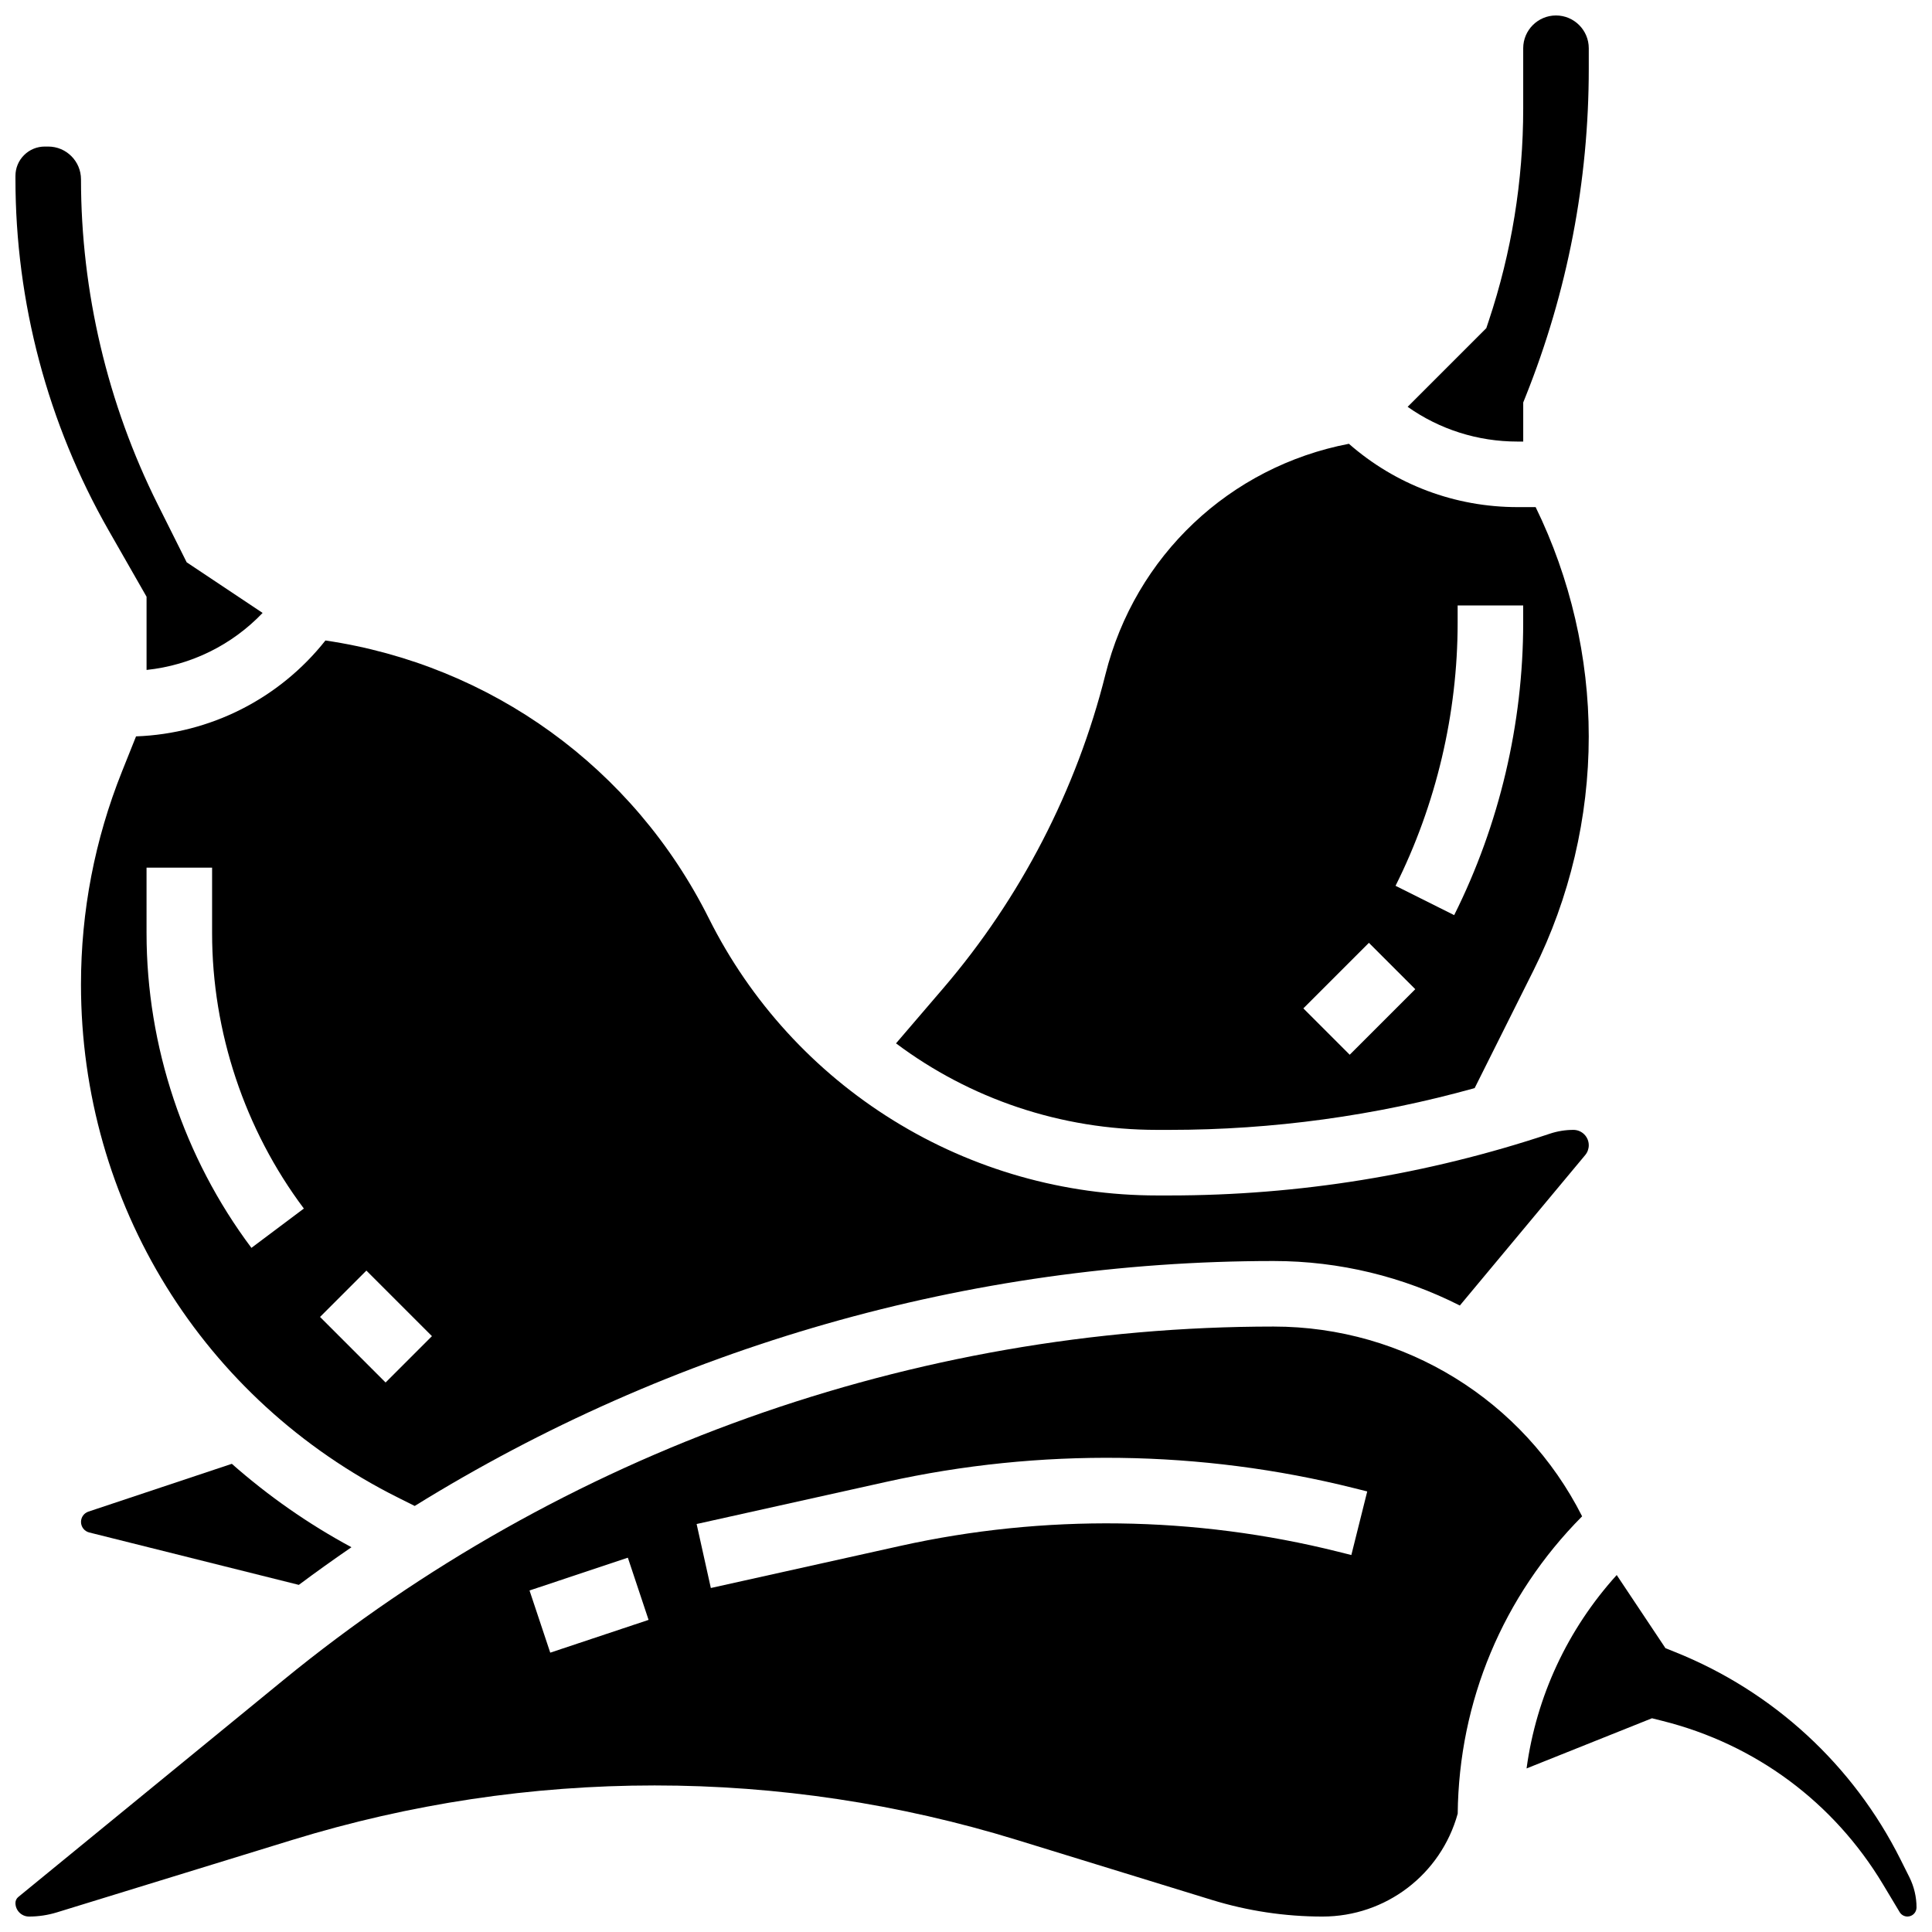
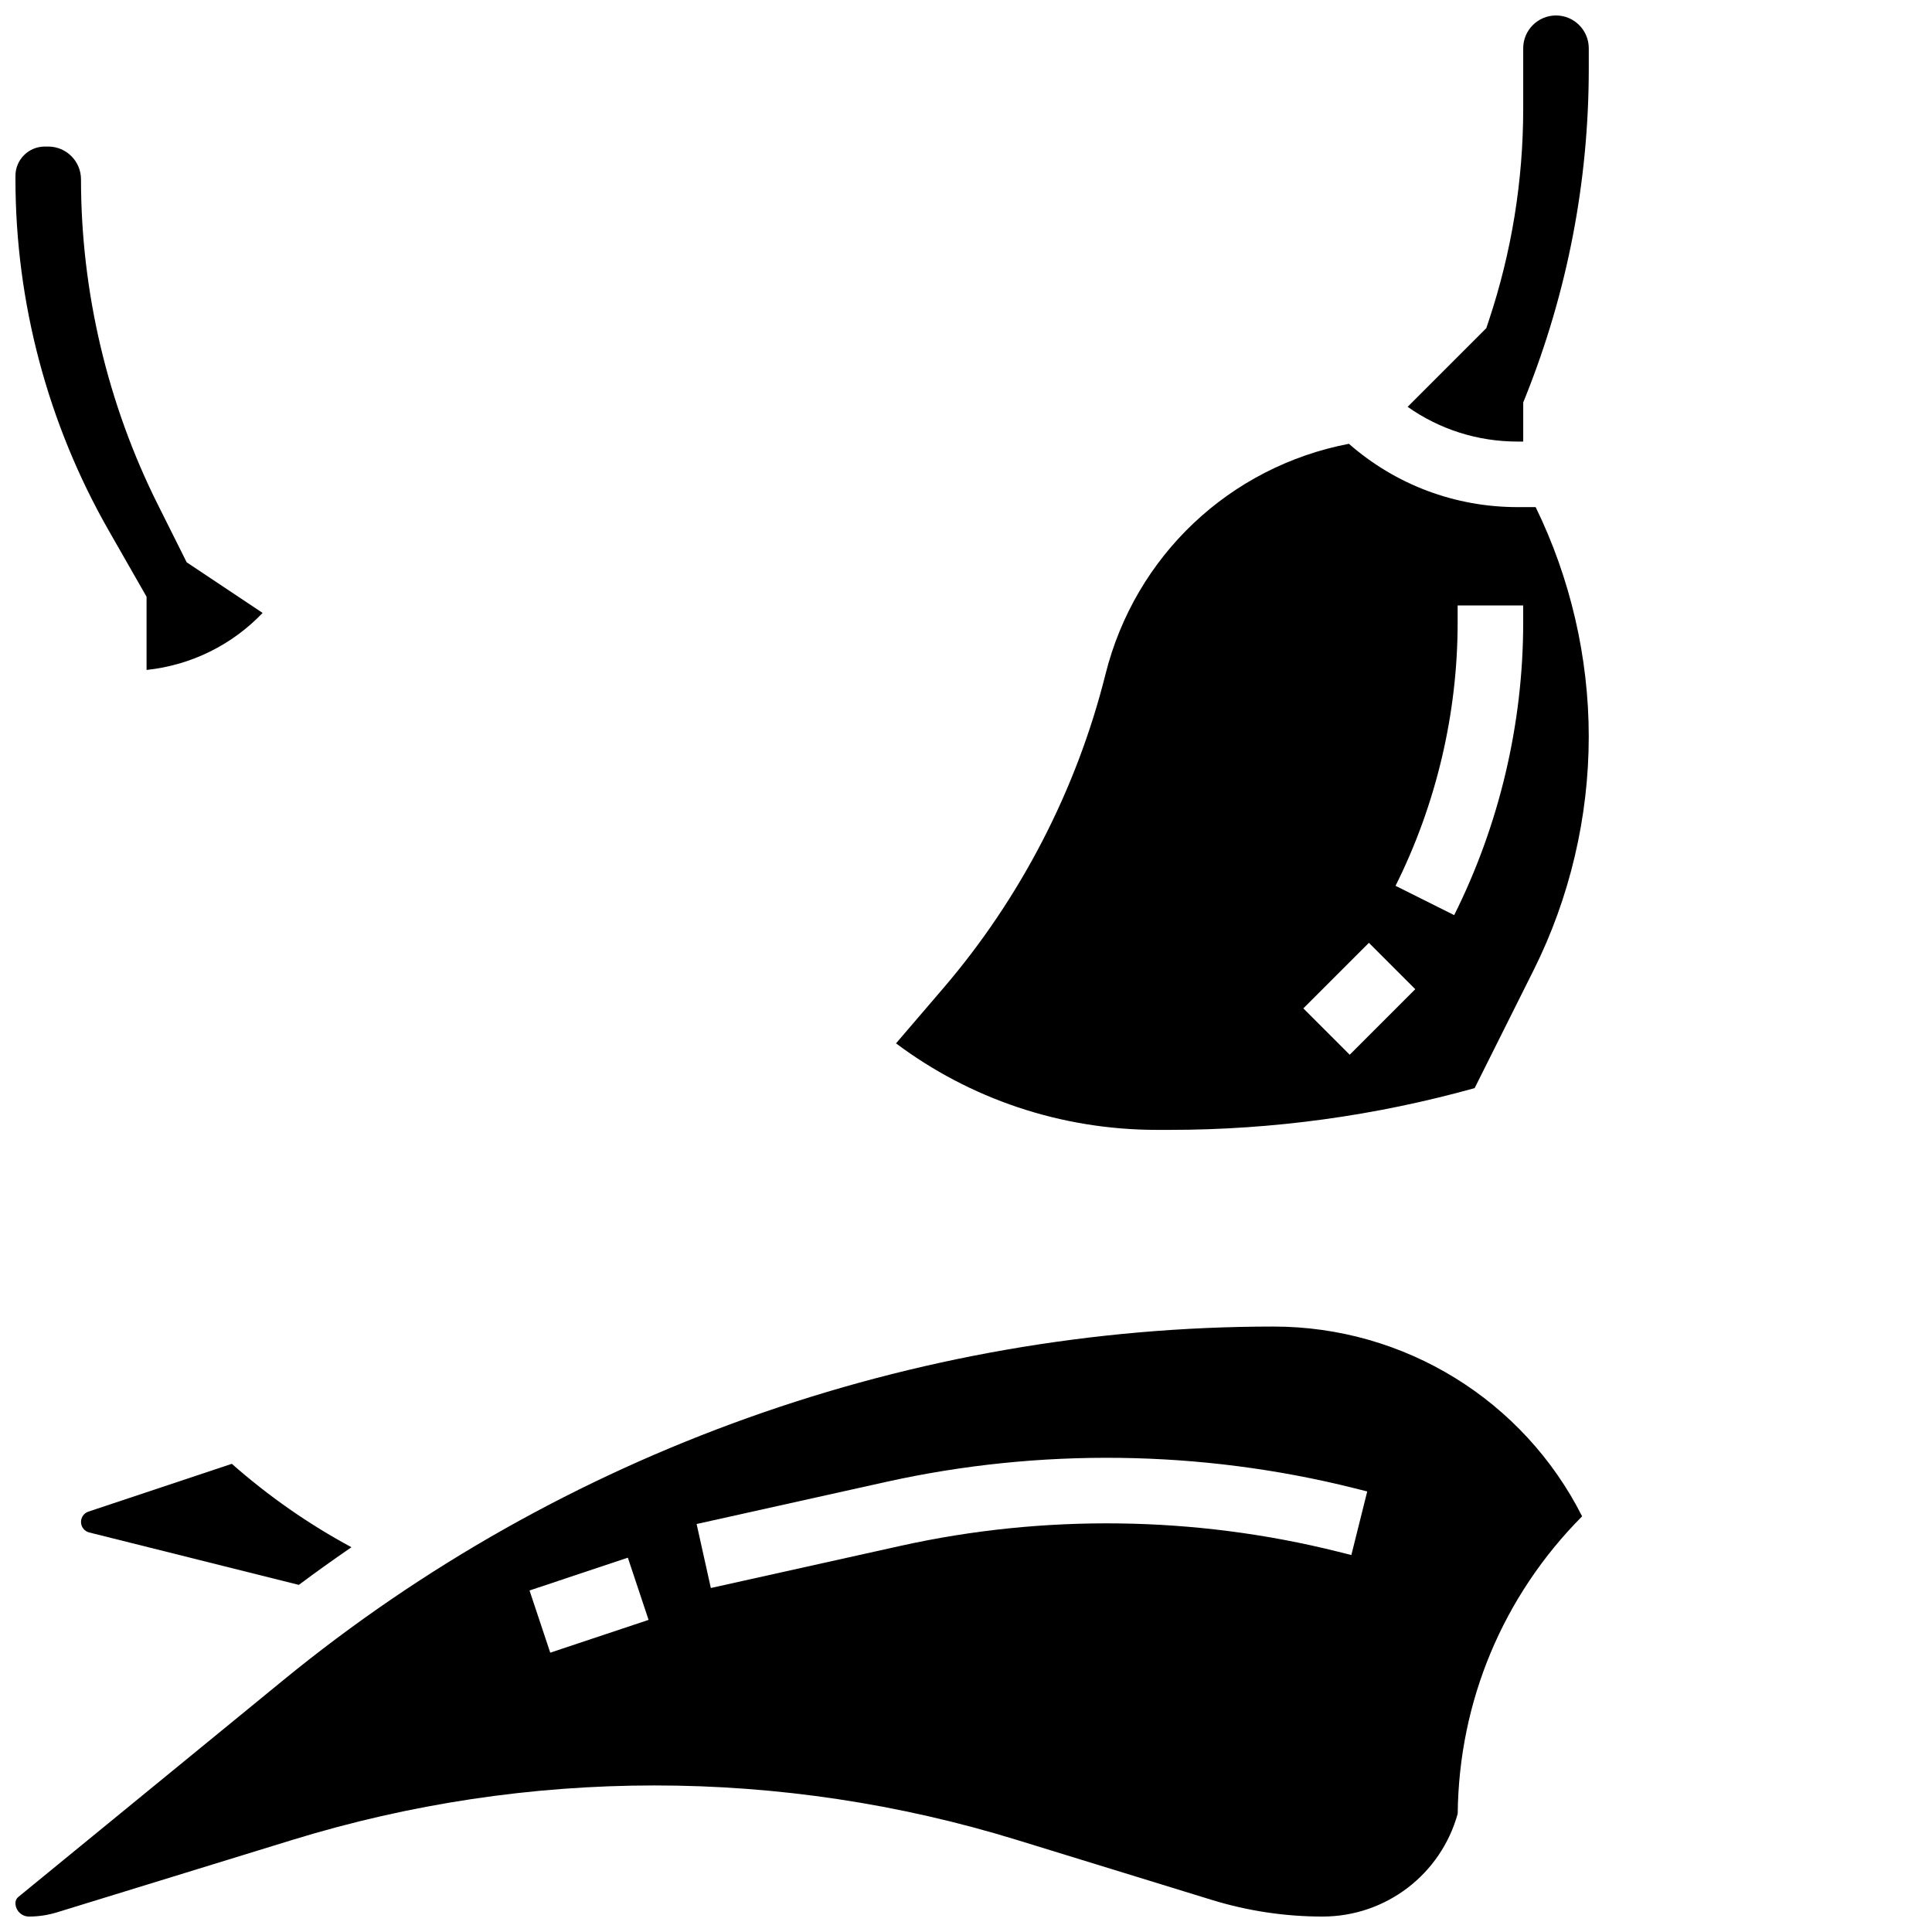
<svg xmlns="http://www.w3.org/2000/svg" width="800px" height="800px" version="1.1" viewBox="144 144 512 512">
  <defs>
    <clipPath id="d">
      <path d="m517 148.09h49v113.91h-49z" />
    </clipPath>
    <clipPath id="c">
      <path d="m148.09 495h415.91v156.9h-415.91z" />
    </clipPath>
    <clipPath id="b">
-       <path d="m548 561h103.9v90.902h-103.9z" />
-     </clipPath>
+       </clipPath>
    <clipPath id="a">
      <path d="m148.09 182h65.906v140h-65.906z" />
    </clipPath>
  </defs>
-   <path d="m176.34 348.43c-7.219 18.039-10.879 37.039-10.879 56.469 0 57.965 32.207 110.07 84.051 136l4.391 2.195c68.016-42.141 147.06-64.914 227.61-64.914 17.539 0 34.371 4.191 49.359 11.797l33.223-39.871c0.609-0.73 0.945-1.656 0.945-2.606 0-2.242-1.824-4.07-4.07-4.07-2.129 0-4.234 0.34-6.254 1.016-32.559 10.859-66.473 16.363-100.8 16.363h-3.25c-24.688 0-48.836-6.859-69.836-19.84-21-12.98-37.938-31.512-48.977-53.59-19.961-39.918-57.699-67.156-101.61-73.645-12.184 15.395-30.461 24.695-50.191 25.414zm64.758 132.29 17.371 17.371-12.285 12.285-17.371-17.371zm-58.262-106.78h17.371v17.371c0 26.141 8.637 52.055 24.32 72.965l-13.898 10.422c-17.922-23.895-27.793-53.508-27.793-83.383z" />
  <path d="m167.44 544.59c-1.18 0.391-1.973 1.492-1.973 2.734 0 1.324 0.898 2.473 2.184 2.797l55.539 13.887c4.586-3.422 9.238-6.746 13.949-9.977-11.43-6.16-22.047-13.59-31.703-22.105z" />
  <path d="m453.91 443.43c27.422 0 54.559-3.731 80.887-11.07l15.613-31.227c9.57-19.133 14.625-40.547 14.625-61.938 0-20.969-4.871-41.961-14.074-60.805h-4.789c-16.617 0-32.316-5.938-44.703-16.781-31.559 6.07-56.652 29.66-64.512 61.102-7.629 30.512-22.477 59.258-42.945 83.137l-12.559 14.652c19.551 14.652 43.625 22.93 69.211 22.93zm76.379-134.39v-4.586h17.371v4.586c0 26.754-6.324 53.547-18.289 77.477l-15.539-7.769c10.766-21.531 16.457-45.637 16.457-69.707zm-23.516 84.82 12.285 12.285-17.371 17.371-12.285-12.285z" />
  <g clip-path="url(#d)">
    <path d="m547.67 261.02v-10.359l0.621-1.555c11.113-27.785 16.75-57.051 16.75-86.98v-5.34c0-4.789-3.898-8.688-8.688-8.688-4.789 0-8.688 3.898-8.688 8.688v15.965c0 19.164-3.074 38.098-9.133 56.273l-0.648 1.945-20.844 20.844c8.469 5.984 18.555 9.207 29.137 9.207z" />
  </g>
  <g clip-path="url(#c)">
    <path d="m481.51 495.55c-95.379 0-188.56 33.262-262.38 93.66l-70.285 57.512c-0.48 0.391-0.754 0.969-0.754 1.586 0 1.984 1.613 3.598 3.598 3.598 2.508 0 5-0.375 7.398-1.113l62.395-19.199c31.129-9.574 63.426-14.434 95.992-14.434 32.57 0 64.863 4.856 95.992 14.434l51.68 15.902c9.512 2.926 19.379 4.41 29.332 4.41 16.781 0 31.379-11.168 35.828-27.27 0.309-29.746 11.984-57.672 32.969-78.797-15.52-30.727-47.004-50.289-81.766-50.289zm-191.69 86.422-5.492-16.48 26.059-8.688 5.492 16.48zm212.3-25.875-3.562-0.891c-37.84-9.461-77.906-9.984-115.98-1.523l-50.199 11.156-3.769-16.961 50.199-11.156c40.691-9.043 83.512-8.48 123.96 1.633l3.562 0.891z" />
  </g>
  <g clip-path="url(#b)">
-     <path d="m650.01 641.48-2.332-4.66c-12.539-25.078-33.777-44.621-59.809-55.031l-2.504-1.004-12.922-19.383c-13.051 14.426-21.285 32.168-23.887 51.25l33.234-13.293 2.727 0.684c24.656 6.164 45.438 21.562 58.512 43.355l4.402 7.336c0.434 0.723 1.223 1.168 2.062 1.168 1.328 0 2.406-1.078 2.406-2.406 0-2.769-0.652-5.539-1.891-8.016z" />
-   </g>
+     </g>
  <g clip-path="url(#a)">
    <path d="m182.84 302.14v19.402c11.766-1.238 22.641-6.606 30.754-15.109l-20.121-13.414-7.668-15.336c-13.305-26.609-20.34-56.402-20.34-86.156 0-4.789-3.894-8.688-8.688-8.688h-0.906c-2.078 0-4.031 0.809-5.5 2.277-1.469 1.465-2.277 3.418-2.277 5.496v0.844c0 32.633 8.547 64.84 24.715 93.137z" />
  </g>
</svg>